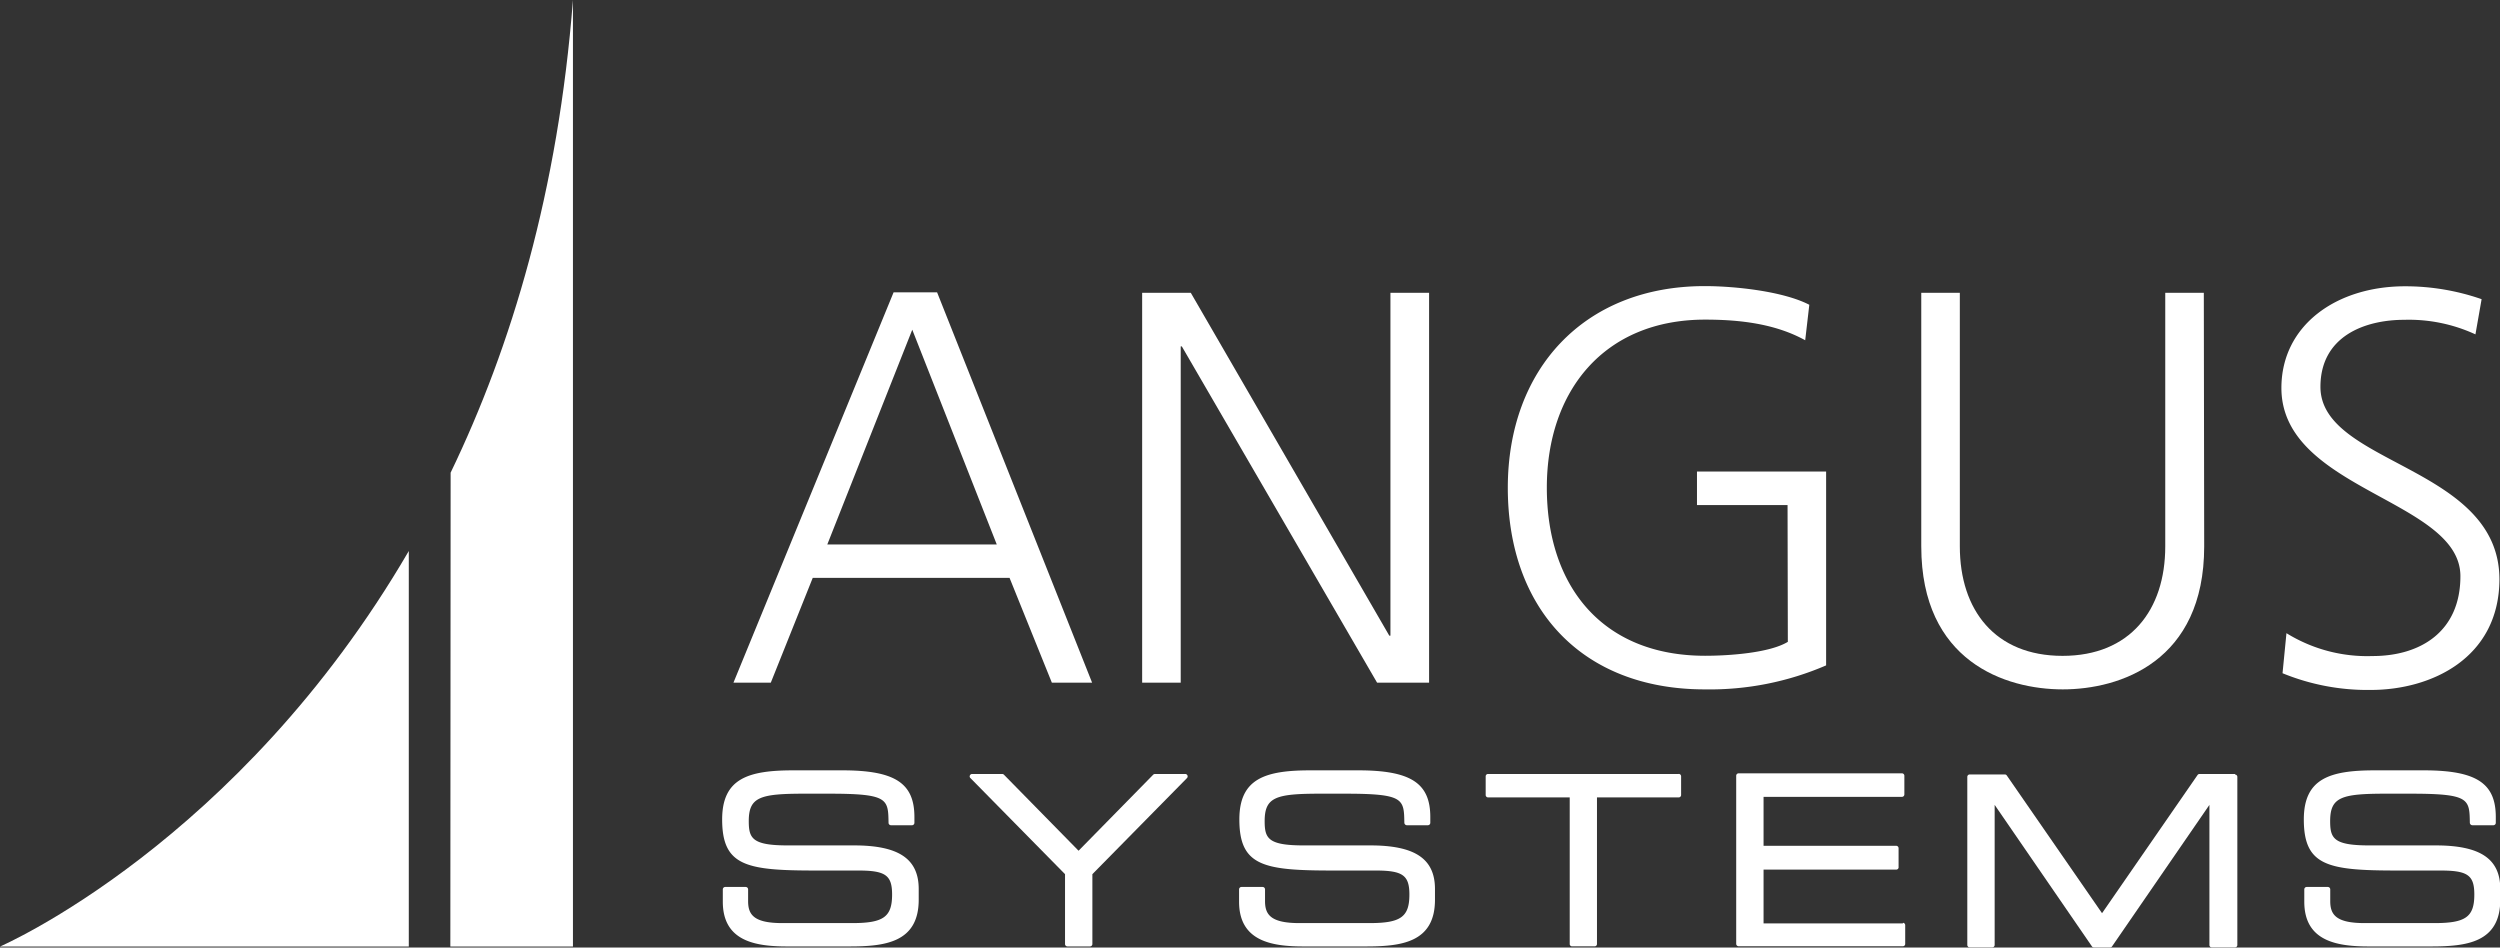
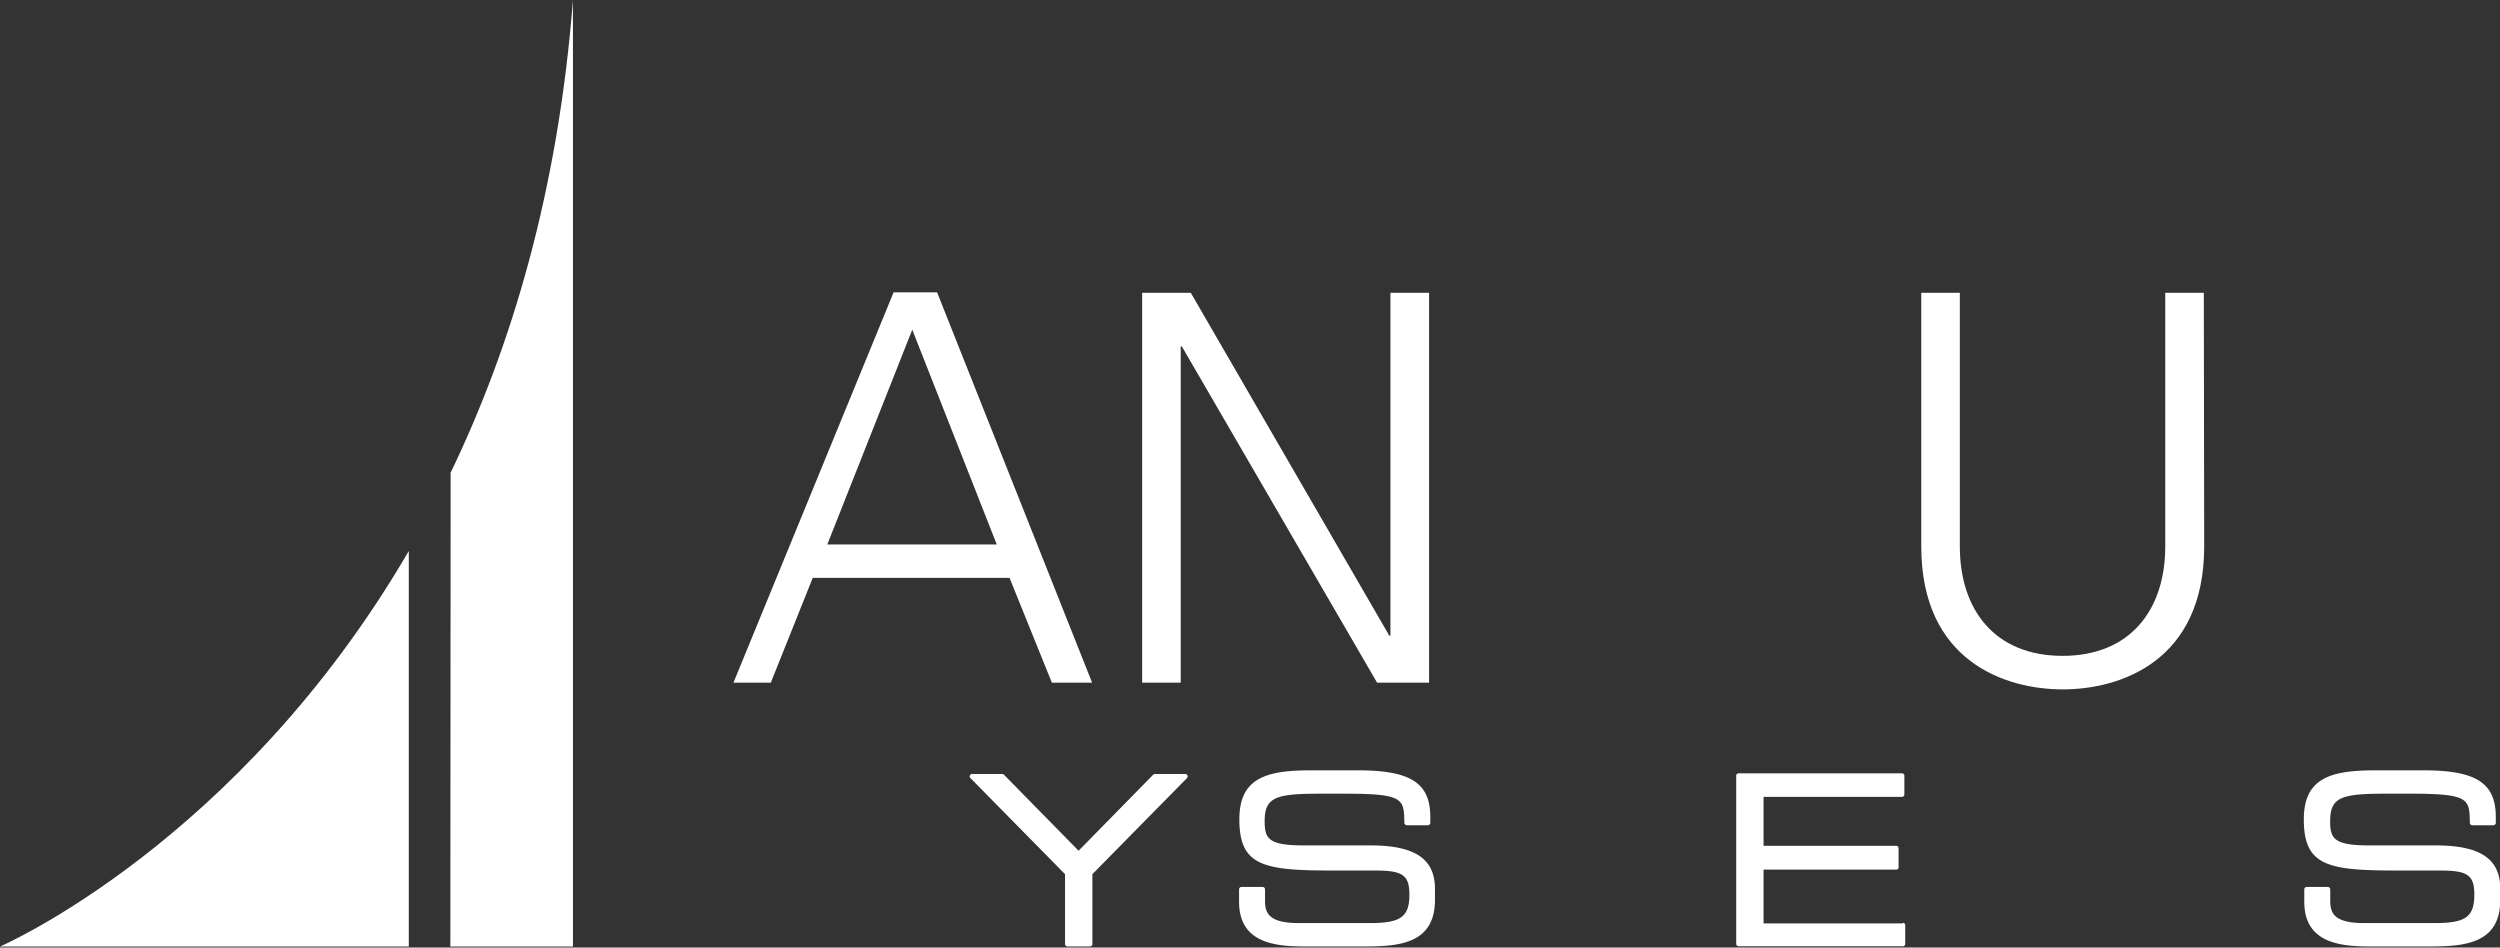
<svg xmlns="http://www.w3.org/2000/svg" id="Layer_1" data-name="Layer 1" viewBox="0 0 267.74 101.48">
  <rect x="0" y="0" width="267.74" height="101.48" fill="#333333" stroke="none" />
  <defs>
    <style>.cls-1{fill:#fff;fill-rule:evenodd;}</style>
  </defs>
  <g id="home">
    <g id="Opening">
      <g id="Brand">
        <g id="Page-1">
          <path id="Fill-1" class="cls-1" d="M11.64,115.48H55.42V73.12c-18.26,31.34-43.78,42.36-43.78,42.36" transform="translate(-11.64 -14.11)" />
          <path id="Fill-3" class="cls-1" d="M59.87,115.48H73V14.11c-1.58,20.42-6.58,37.11-13.1,50.62Z" transform="translate(-11.64 -14.11)" />
-           <path id="Fill-5" class="cls-1" d="M103.11,104.65H96c-3.79,0-4.17-.75-4.17-2.6,0-2.59,1.21-2.94,6-2.94h2.56c6.36,0,6.37.54,6.41,3.12a.26.26,0,0,0,.26.26h2.26a.26.26,0,0,0,.25-.26v-.62c0-3.64-2.09-5-7.73-5H96.62c-4.84,0-7.64.86-7.64,5.26,0,5,2.6,5.47,10,5.47h4.57c2.92,0,3.63.5,3.63,2.57,0,2.4-.92,3.06-4.27,3.06H95.43c-3.06,0-3.67-.9-3.67-2.35v-1.26a.26.26,0,0,0-.26-.26H89.3a.26.26,0,0,0-.25.26v1.32c0,4.22,3.47,4.79,6.87,4.79h6.69c3.75,0,7.42-.39,7.42-5v-1.15c0-3.23-2.14-4.67-6.92-4.67" transform="translate(-11.64 -14.11)" />
          <g id="Group-9">
            <path id="Fill-7" class="cls-1" d="M138.58,97h-3.25a.29.29,0,0,0-.18.07l-8,8.15-8-8.15A.29.29,0,0,0,119,97h-3.25a.26.26,0,0,0-.24.16.24.24,0,0,0,.06.28l10.13,10.29v7.48a.26.26,0,0,0,.26.26h2.41a.26.26,0,0,0,.26-.26v-7.48l10.13-10.29a.26.26,0,0,0-.18-.44" transform="translate(-11.64 -14.11)" />
          </g>
          <path id="Fill-10" class="cls-1" d="M158.38,104.65h-7.13c-3.8,0-4.17-.75-4.17-2.6,0-2.59,1.21-2.94,6-2.94h2.55c6.36,0,6.37.54,6.41,3.12a.28.28,0,0,0,.26.26h2.26a.26.26,0,0,0,.26-.26v-.62c0-3.64-2.1-5-7.73-5H152c-4.83,0-7.63.86-7.63,5.26,0,5,2.6,5.47,10,5.47h4.58c2.91,0,3.63.5,3.63,2.57,0,2.4-.92,3.06-4.27,3.06H150.8c-3.06,0-3.68-.9-3.68-2.35v-1.26a.26.26,0,0,0-.26-.26H144.6a.26.26,0,0,0-.26.26v1.32c0,4.22,3.48,4.79,6.88,4.79h6.69c3.75,0,7.41-.39,7.41-5v-1.15c0-3.23-2.13-4.67-6.92-4.67" transform="translate(-11.64 -14.11)" />
          <g id="Group-14">
-             <path id="Fill-12" class="cls-1" d="M191.42,97H171a.25.25,0,0,0-.25.25h0v2a.26.26,0,0,0,.25.26h8.75v15.69a.25.25,0,0,0,.24.26h2.43a.25.25,0,0,0,.25-.25h0V99.51h8.75a.26.26,0,0,0,.26-.26v-2a.26.26,0,0,0-.26-.26" transform="translate(-11.64 -14.11)" />
-           </g>
+             </g>
          <g id="Group-17">
            <path id="Fill-15" class="cls-1" d="M215.43,113H200.51v-5.76h14.23a.25.25,0,0,0,.23-.29h0v-2a.26.26,0,0,0-.26-.26h-14.2V99.45h14.82a.26.26,0,0,0,.26-.26v-2a.26.26,0,0,0-.26-.26H197.84a.26.26,0,0,0-.26.26v18a.26.26,0,0,0,.26.26h17.59a.25.25,0,0,0,.25-.25h0v-2a.25.25,0,0,0-.24-.26h0" transform="translate(-11.64 -14.11)" />
          </g>
          <g id="Group-20">
-             <path id="Fill-18" class="cls-1" d="M251,97H247.2a.26.26,0,0,0-.21.11l-10.23,14.8-10.2-14.75a.26.26,0,0,0-.21-.11h-3.76a.26.26,0,0,0-.26.26v18a.26.26,0,0,0,.26.26H225a.26.26,0,0,0,.26-.26v-15l10.42,15.16a.27.27,0,0,0,.22.11h1.72a.26.26,0,0,0,.21-.11l10.43-15.16v15a.25.25,0,0,0,.24.26H251a.25.25,0,0,0,.25-.25h0v-18a.25.25,0,0,0-.24-.26h0" transform="translate(-11.64 -14.11)" />
-           </g>
+             </g>
          <path id="Fill-21" class="cls-1" d="M272.5,104.65h-7.13c-3.8,0-4.18-.75-4.18-2.6,0-2.59,1.22-2.94,6-2.94h2.55c6.36,0,6.37.54,6.41,3.12a.28.28,0,0,0,.26.26h2.27a.26.26,0,0,0,.25-.26v-.62c0-3.64-2.1-5-7.73-5H266c-4.83,0-7.63.86-7.63,5.26,0,5,2.6,5.47,10,5.47H273c2.92,0,3.63.5,3.63,2.57,0,2.4-.92,3.06-4.27,3.06h-7.48c-3.06,0-3.68-.9-3.68-2.35v-1.26a.26.26,0,0,0-.26-.26h-2.26a.26.26,0,0,0-.26.26h0v1.32c0,4.22,3.48,4.79,6.88,4.79H272c3.75,0,7.41-.39,7.41-5v-1.15c0-3.23-2.13-4.67-6.92-4.67" transform="translate(-11.64 -14.11)" />
          <path id="Fill-23" class="cls-1" d="M109.34,49.42l-9.1,23h18.15Zm-2-4H112l16.6,41.8h-4.31L119.76,76H98.68L94.19,87.22h-4Z" transform="translate(-11.64 -14.11)" />
          <polygon id="Fill-25" class="cls-1" points="122.32 31.36 127.53 31.36 148.79 68.08 148.91 68.08 148.91 31.36 153.05 31.36 153.05 73.11 147.48 73.11 126.57 37.1 126.45 37.1 126.45 73.11 122.32 73.11 122.32 31.36" />
-           <path id="Fill-27" class="cls-1" d="M203.08,68.2h-9.7V64.61h13.83V85.37a31.38,31.38,0,0,1-13,2.57c-13.18,0-21.09-8.67-21.09-21.59,0-12.69,8.15-21.6,21.09-21.6,3.17,0,8.38.54,11.2,2l-.44,3.8c-3.24-1.79-7.07-2.21-10.72-2.21-10.84,0-16.95,7.66-16.95,18,0,10.53,5.93,18,16.95,18,2.57,0,6.89-.3,8.86-1.49Z" transform="translate(-11.64 -14.11)" />
          <path id="Fill-29" class="cls-1" d="M247.7,72.63c0,12.32-9,15.31-15.15,15.31s-15.15-3-15.15-15.31V45.47h4.13V72.63c0,6.82,3.77,11.72,11,11.72s11-4.9,11-11.72V45.47h4.13Z" transform="translate(-11.64 -14.11)" />
-           <path id="Fill-31" class="cls-1" d="M256.51,81.92a16.45,16.45,0,0,0,9.22,2.45c5.15,0,9.41-2.63,9.41-8.55,0-8.2-19.17-9.21-19.17-20.16,0-6.7,5.87-10.89,13.24-10.89a24.9,24.9,0,0,1,8.2,1.38l-.66,3.77a17,17,0,0,0-7.6-1.56c-4.32,0-9,1.8-9,7.18,0,8.37,19.17,8.43,19.17,20.64C279.27,84.61,272,88,265.55,88a24,24,0,0,1-9.46-1.79Z" transform="translate(-11.64 -14.11)" />
        </g>
      </g>
    </g>
  </g>
</svg>